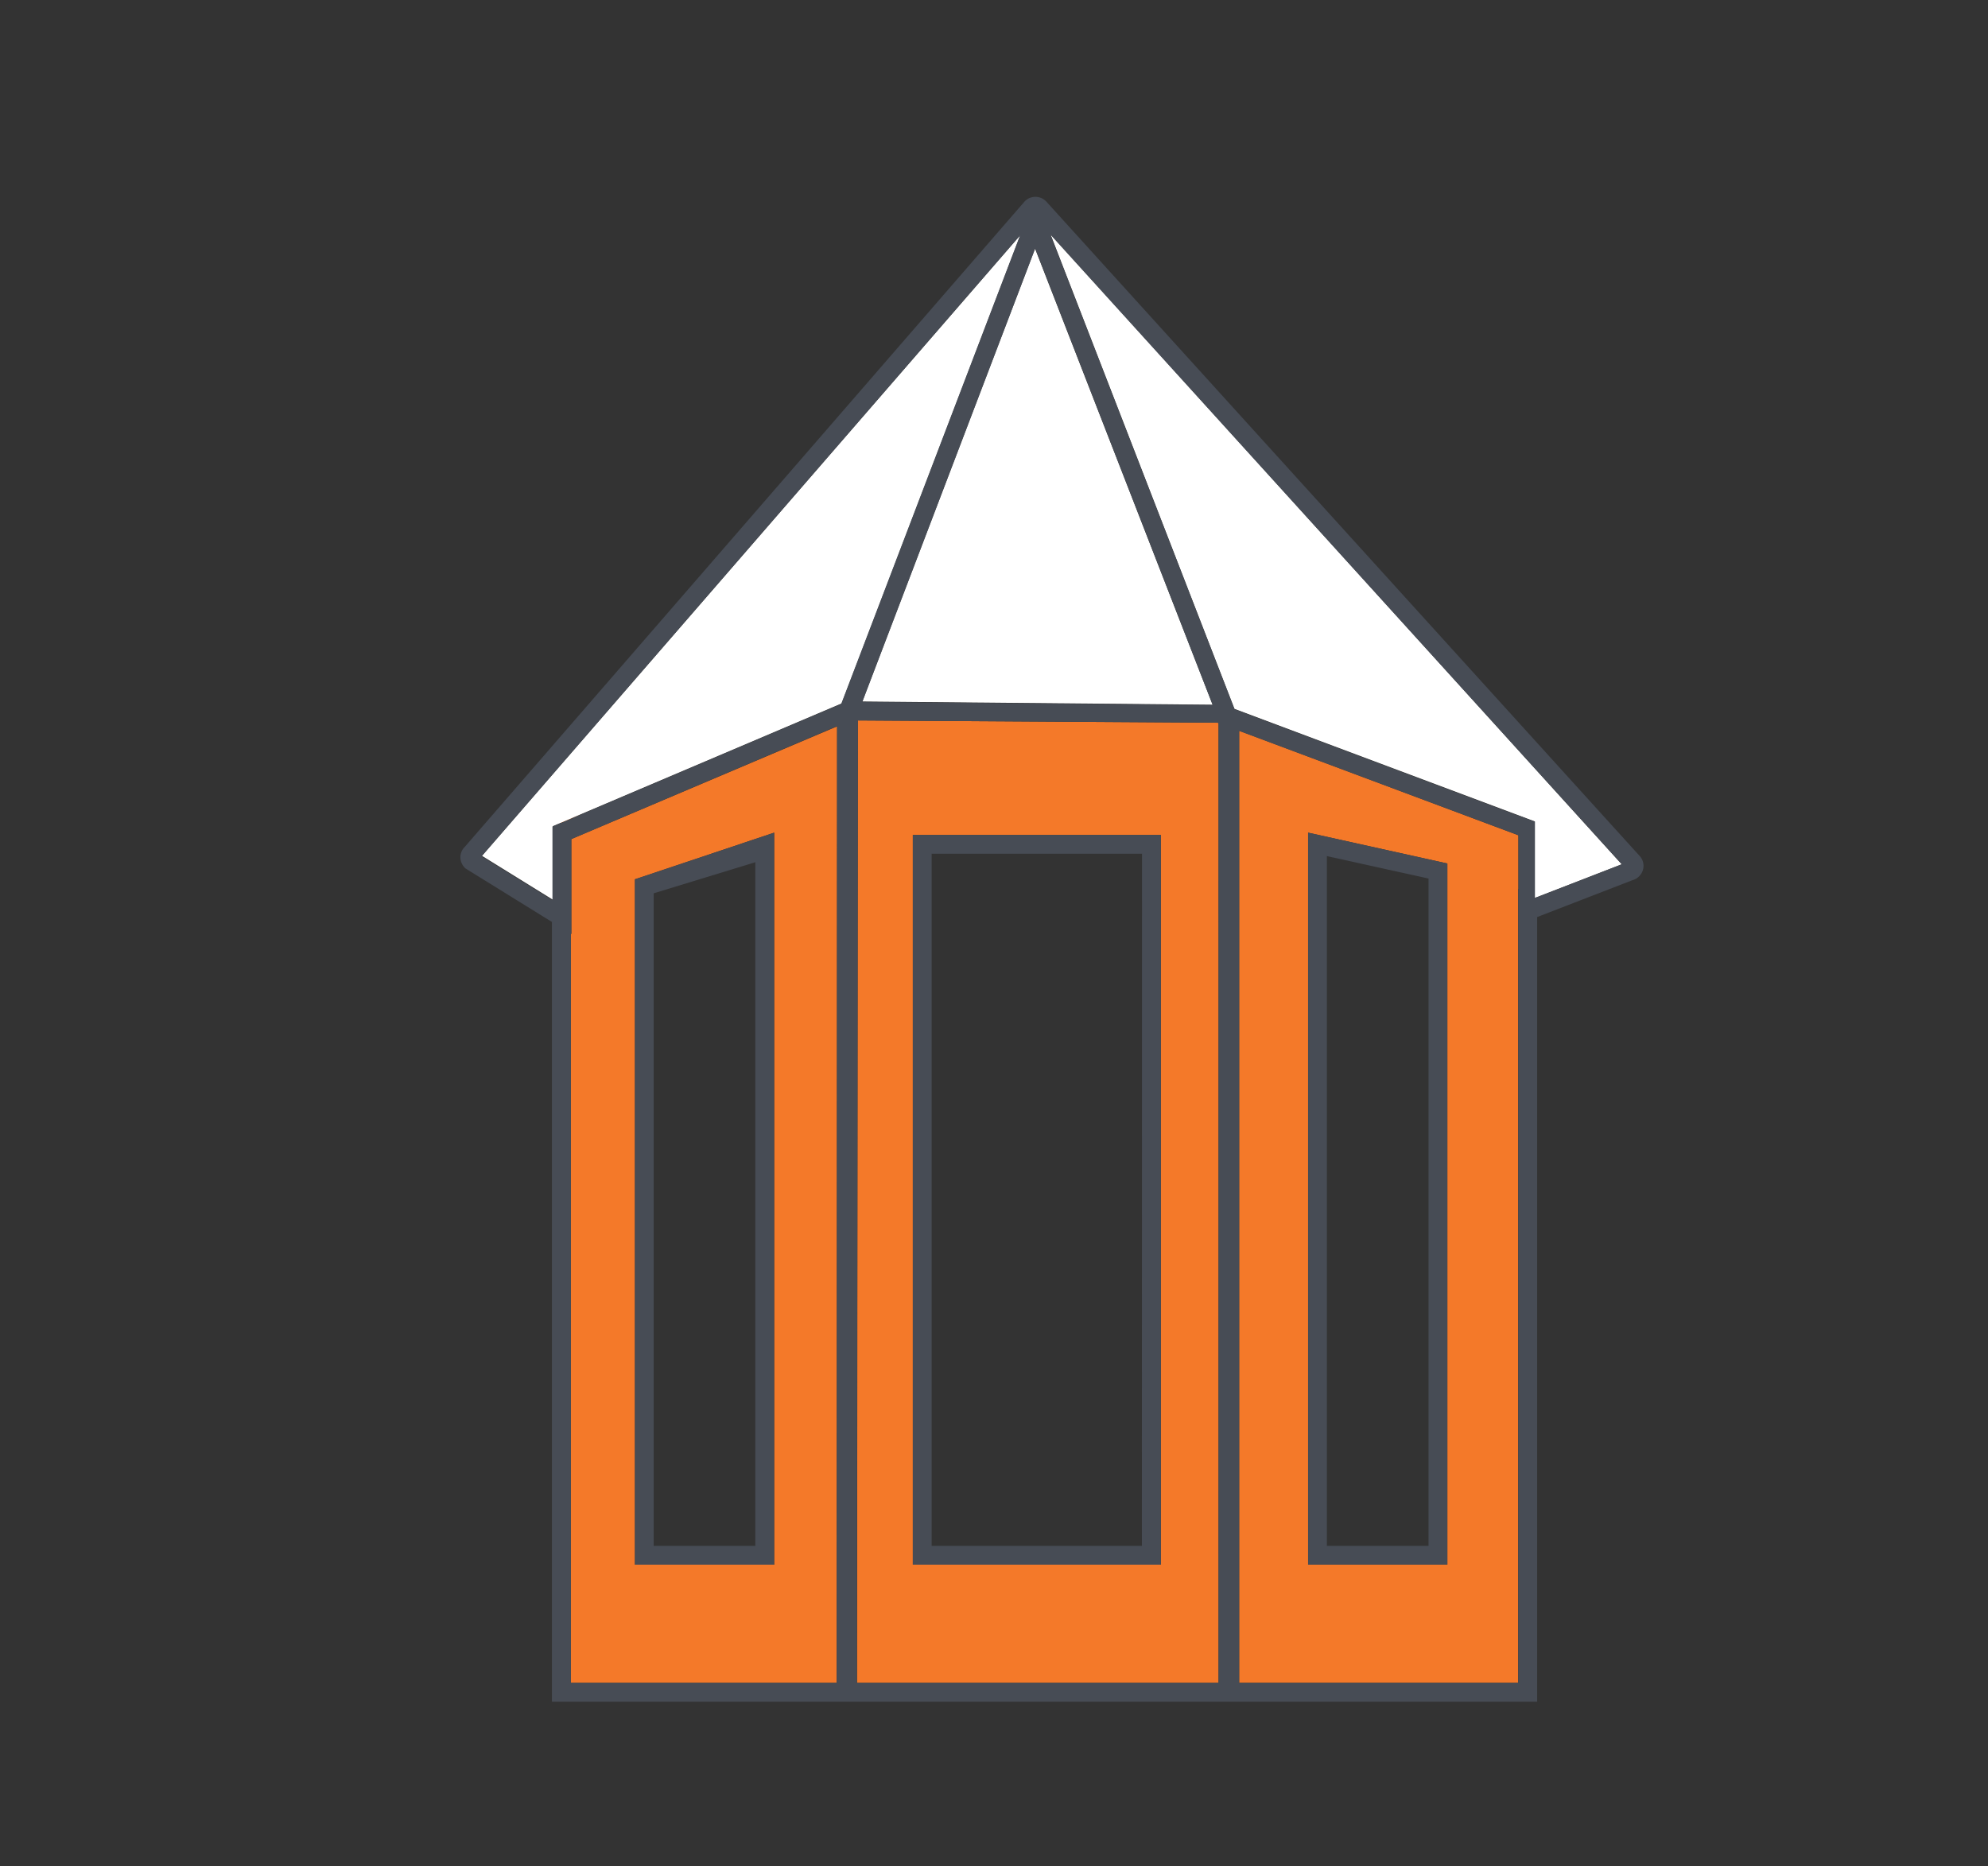
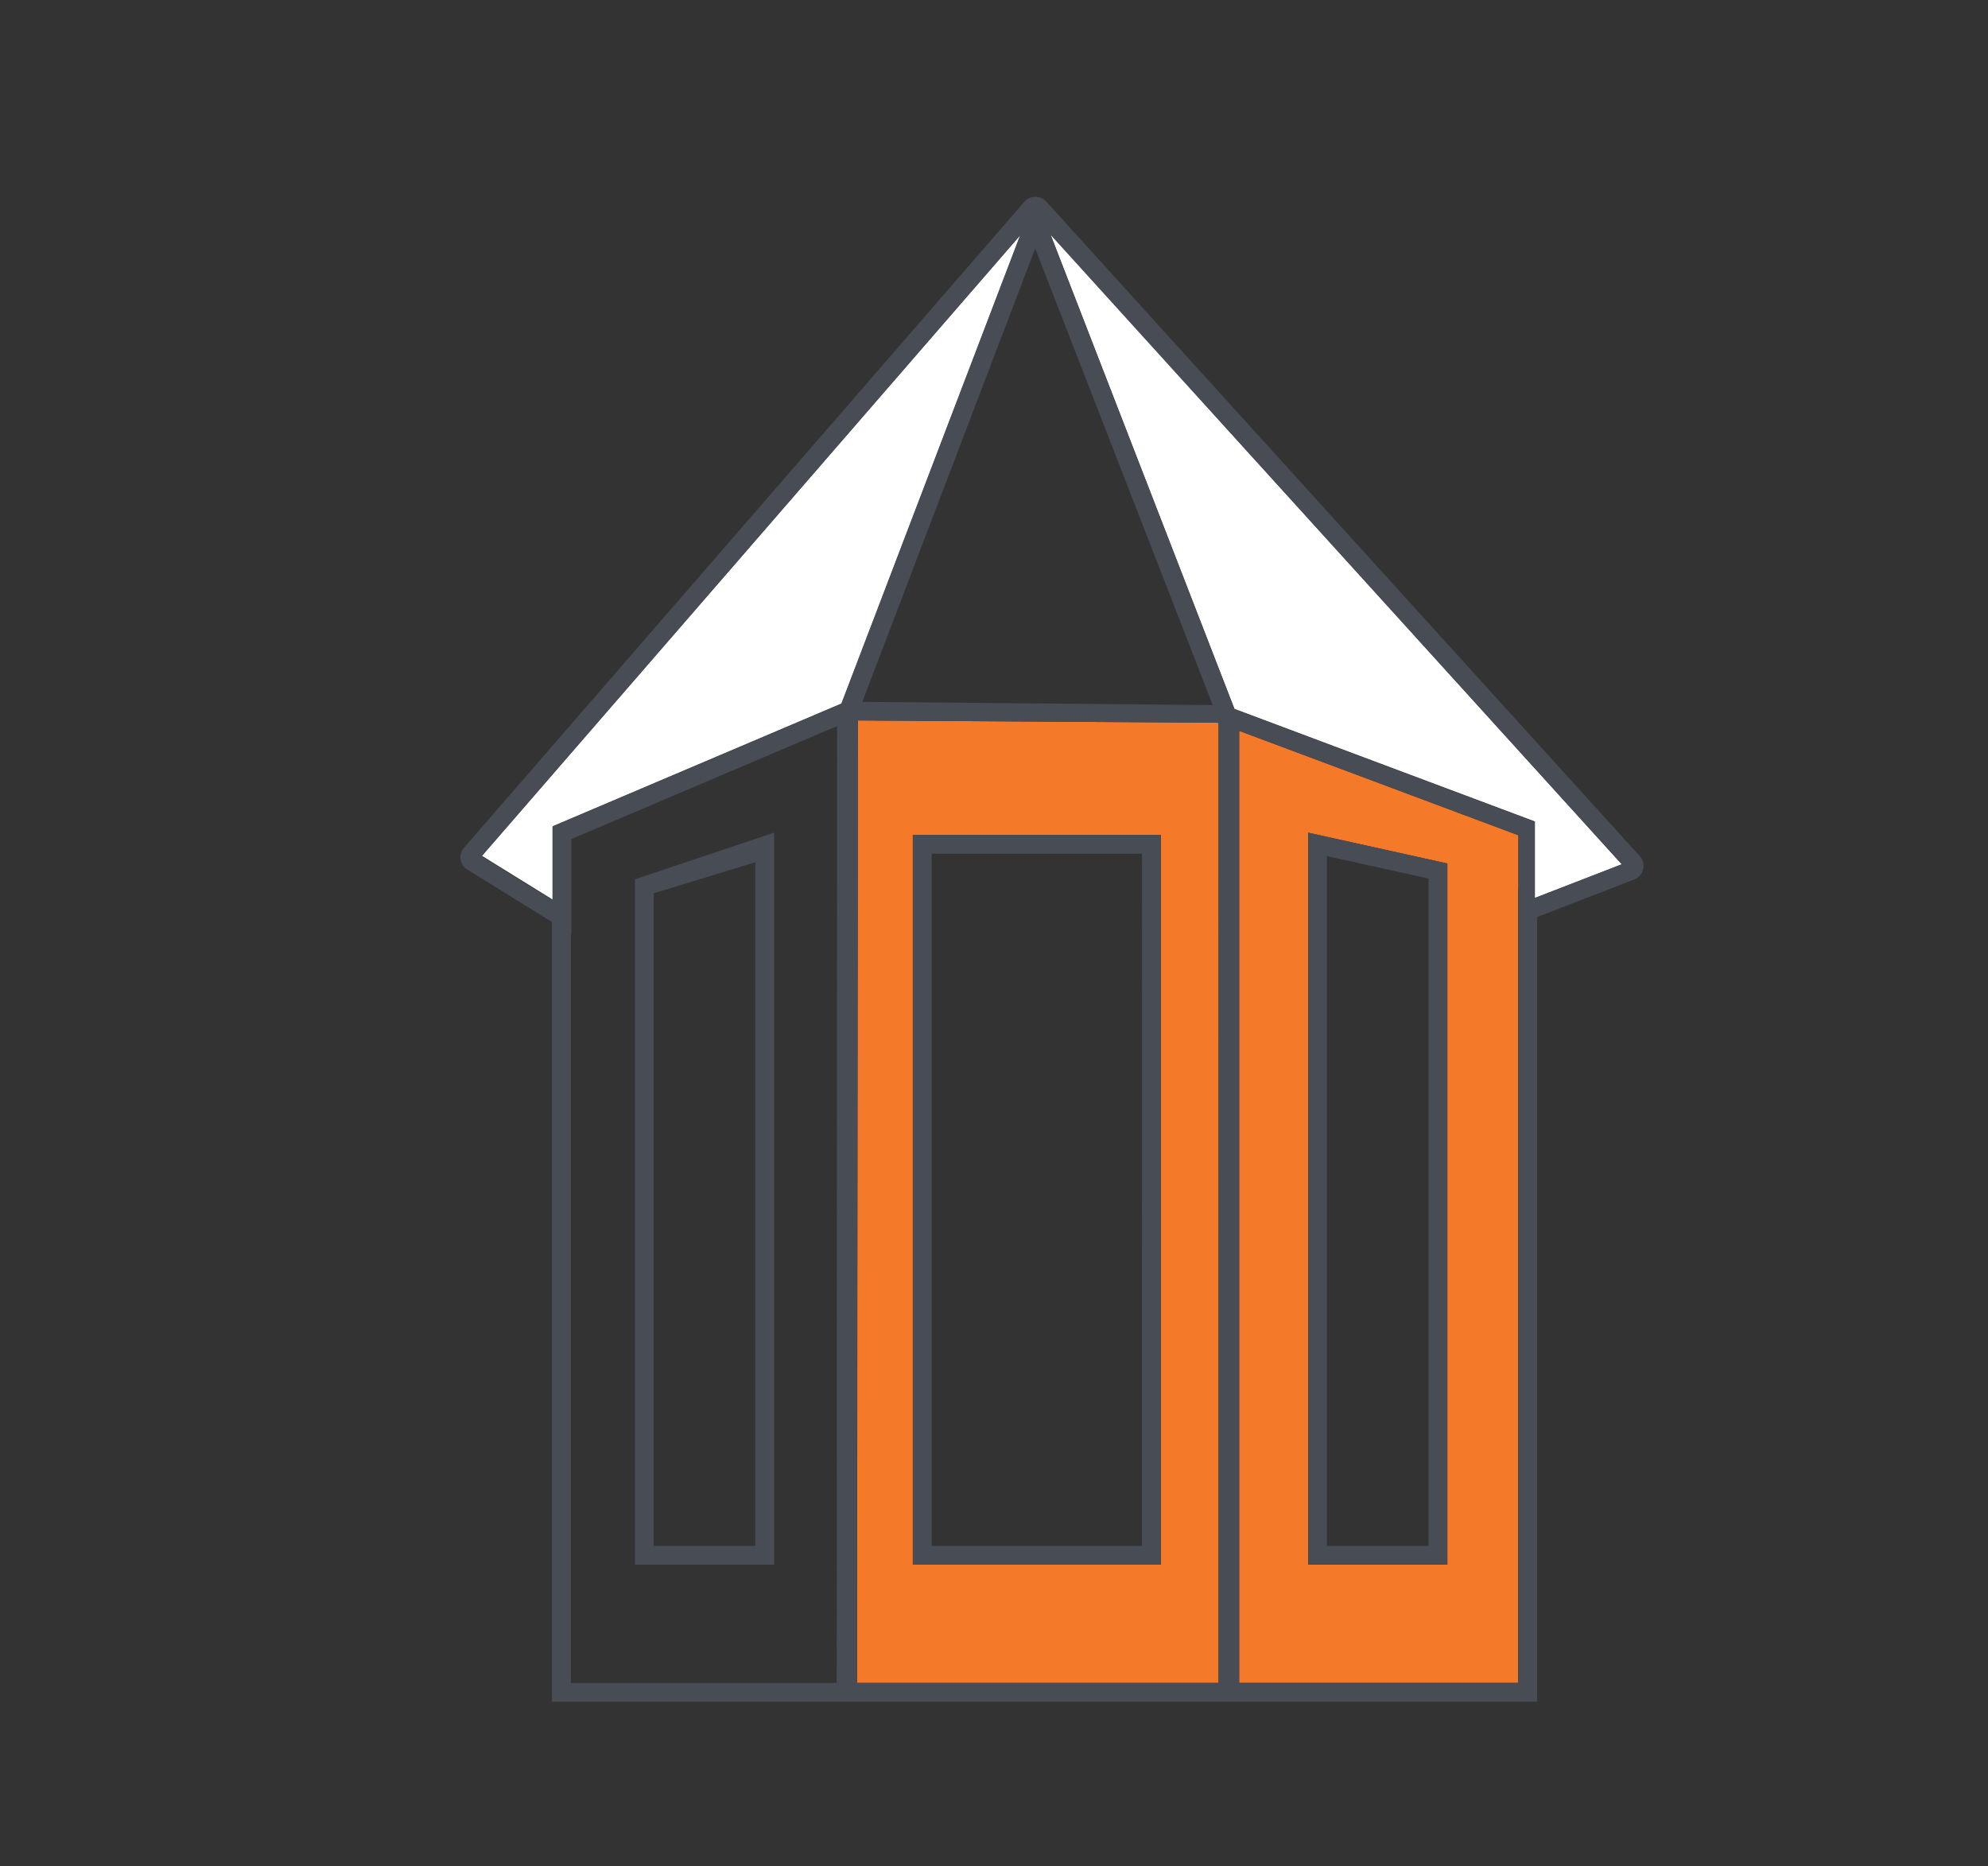
<svg xmlns="http://www.w3.org/2000/svg" id="Layer_1" data-name="Layer 1" viewBox="0 0 442.61 415.58">
  <rect x="0" y="0" width="442.61" height="415.58" fill="#333333" stroke="none" />
  <defs>
    <style>.cls-1{fill:#fff;}.cls-2{fill:#f47929;}.cls-3{fill:#474c55;}</style>
  </defs>
-   <polygon class="cls-1" points="230.44 55.36 269.98 156.93 191.99 156.21 230.44 55.36" />
-   <path class="cls-2" d="M191,158.28v0h.22v0Zm1-2.07,0,0,11.29.07Zm79.12,4.73L191,160.43l-.19,214.32h80.49V161ZM258.46,348.42H203.23V185.92h55.23Z" />
+   <path class="cls-2" d="M191,158.28h.22v0Zm1-2.07,0,0,11.29.07Zm79.12,4.73L191,160.43l-.19,214.32h80.49V161ZM258.46,348.42H203.23V185.92h55.23Z" />
  <path class="cls-3" d="M203.23,185.92v162.5h55.23V185.92Zm51,158.31H207.42V190.11h46.84Z" />
  <path class="cls-2" d="M275.89,162.74v212H338V198l.05,0V186Zm46.36,185.68h-31v-163l31,6.87Zm-46.8-185.93v.07l.44.18v-.1ZM337,183.39l1.11.41v0Zm3.21-1v-.07" />
  <path class="cls-3" d="M291.23,185.41v163h31V192.28Zm26.82,158.82H295.42V190.64l22.63,5Z" />
-   <path class="cls-2" d="M124.92,183.05v.19l4.72-2Zm2.28,3.8V208l-.09-.06V374.75h59.17l.09-213Zm45.17,161.57h-31V195.8l31-10.39Z" />
  <path class="cls-3" d="M185,162.27l1.38-.53v-.06Z" />
  <path class="cls-3" d="M141.35,195.8V348.42h31v-163Zm26.82,148.43H145.54V198.92L168.17,192Z" />
  <polygon class="cls-1" points="227.19 52.33 188.4 153.98 187.38 156.64 125.01 183.15 123.09 183.97 123.09 200.34 122.9 200.23 107.31 190.58 227.19 52.33" />
  <polygon class="cls-1" points="191.18 158.29 191.17 158.32 190.95 158.32 190.95 158.28 191.18 158.29" />
  <polygon class="cls-1" points="361.07 192.46 342.28 199.73 341.72 199.94 341.72 182.92 340.18 182.34 337.99 181.52 337.86 181.47 274.84 157.85 233.88 52.16 361.07 192.46" />
  <path class="cls-3" d="M364.93,190.47,233,44.94a3.33,3.33,0,0,0-2.34-1.1,1.4,1.4,0,0,0-.29,0A3.27,3.27,0,0,0,228,45L103.5,188.56a3.28,3.28,0,0,0-1,2.36,3.44,3.44,0,0,0,1.13,2.46l19.25,11.92V378.94H342.23l0-174.73L363.45,196a3.34,3.34,0,0,0,2.34-2.31A3.26,3.26,0,0,0,364.93,190.47ZM230.48,55.33,270,157l-78-.71,0,0,.79-2.1ZM186.37,161.74l-.09,213H127.11V207.9l.09.06V186.85l59.17-25.17Zm.92-5-62.37,26.51-1.92.82v16.37l-.19-.11-15.59-9.65L227.1,52.43,188.31,154.07Zm84,218H190.76L191,160.43l80.15.51.15.06ZM338.08,198l-.05,0V374.75H275.89v-212L338.08,186Zm4.2,1.76-.56.21v-17l-1.54-.57-2.19-.83-.13,0-63-23.63-41-105.7L361.07,192.46Z" />
  <polygon class="cls-3" points="191.18 158.29 191.17 158.32 190.95 158.32 190.95 158.28 191.18 158.29" />
</svg>